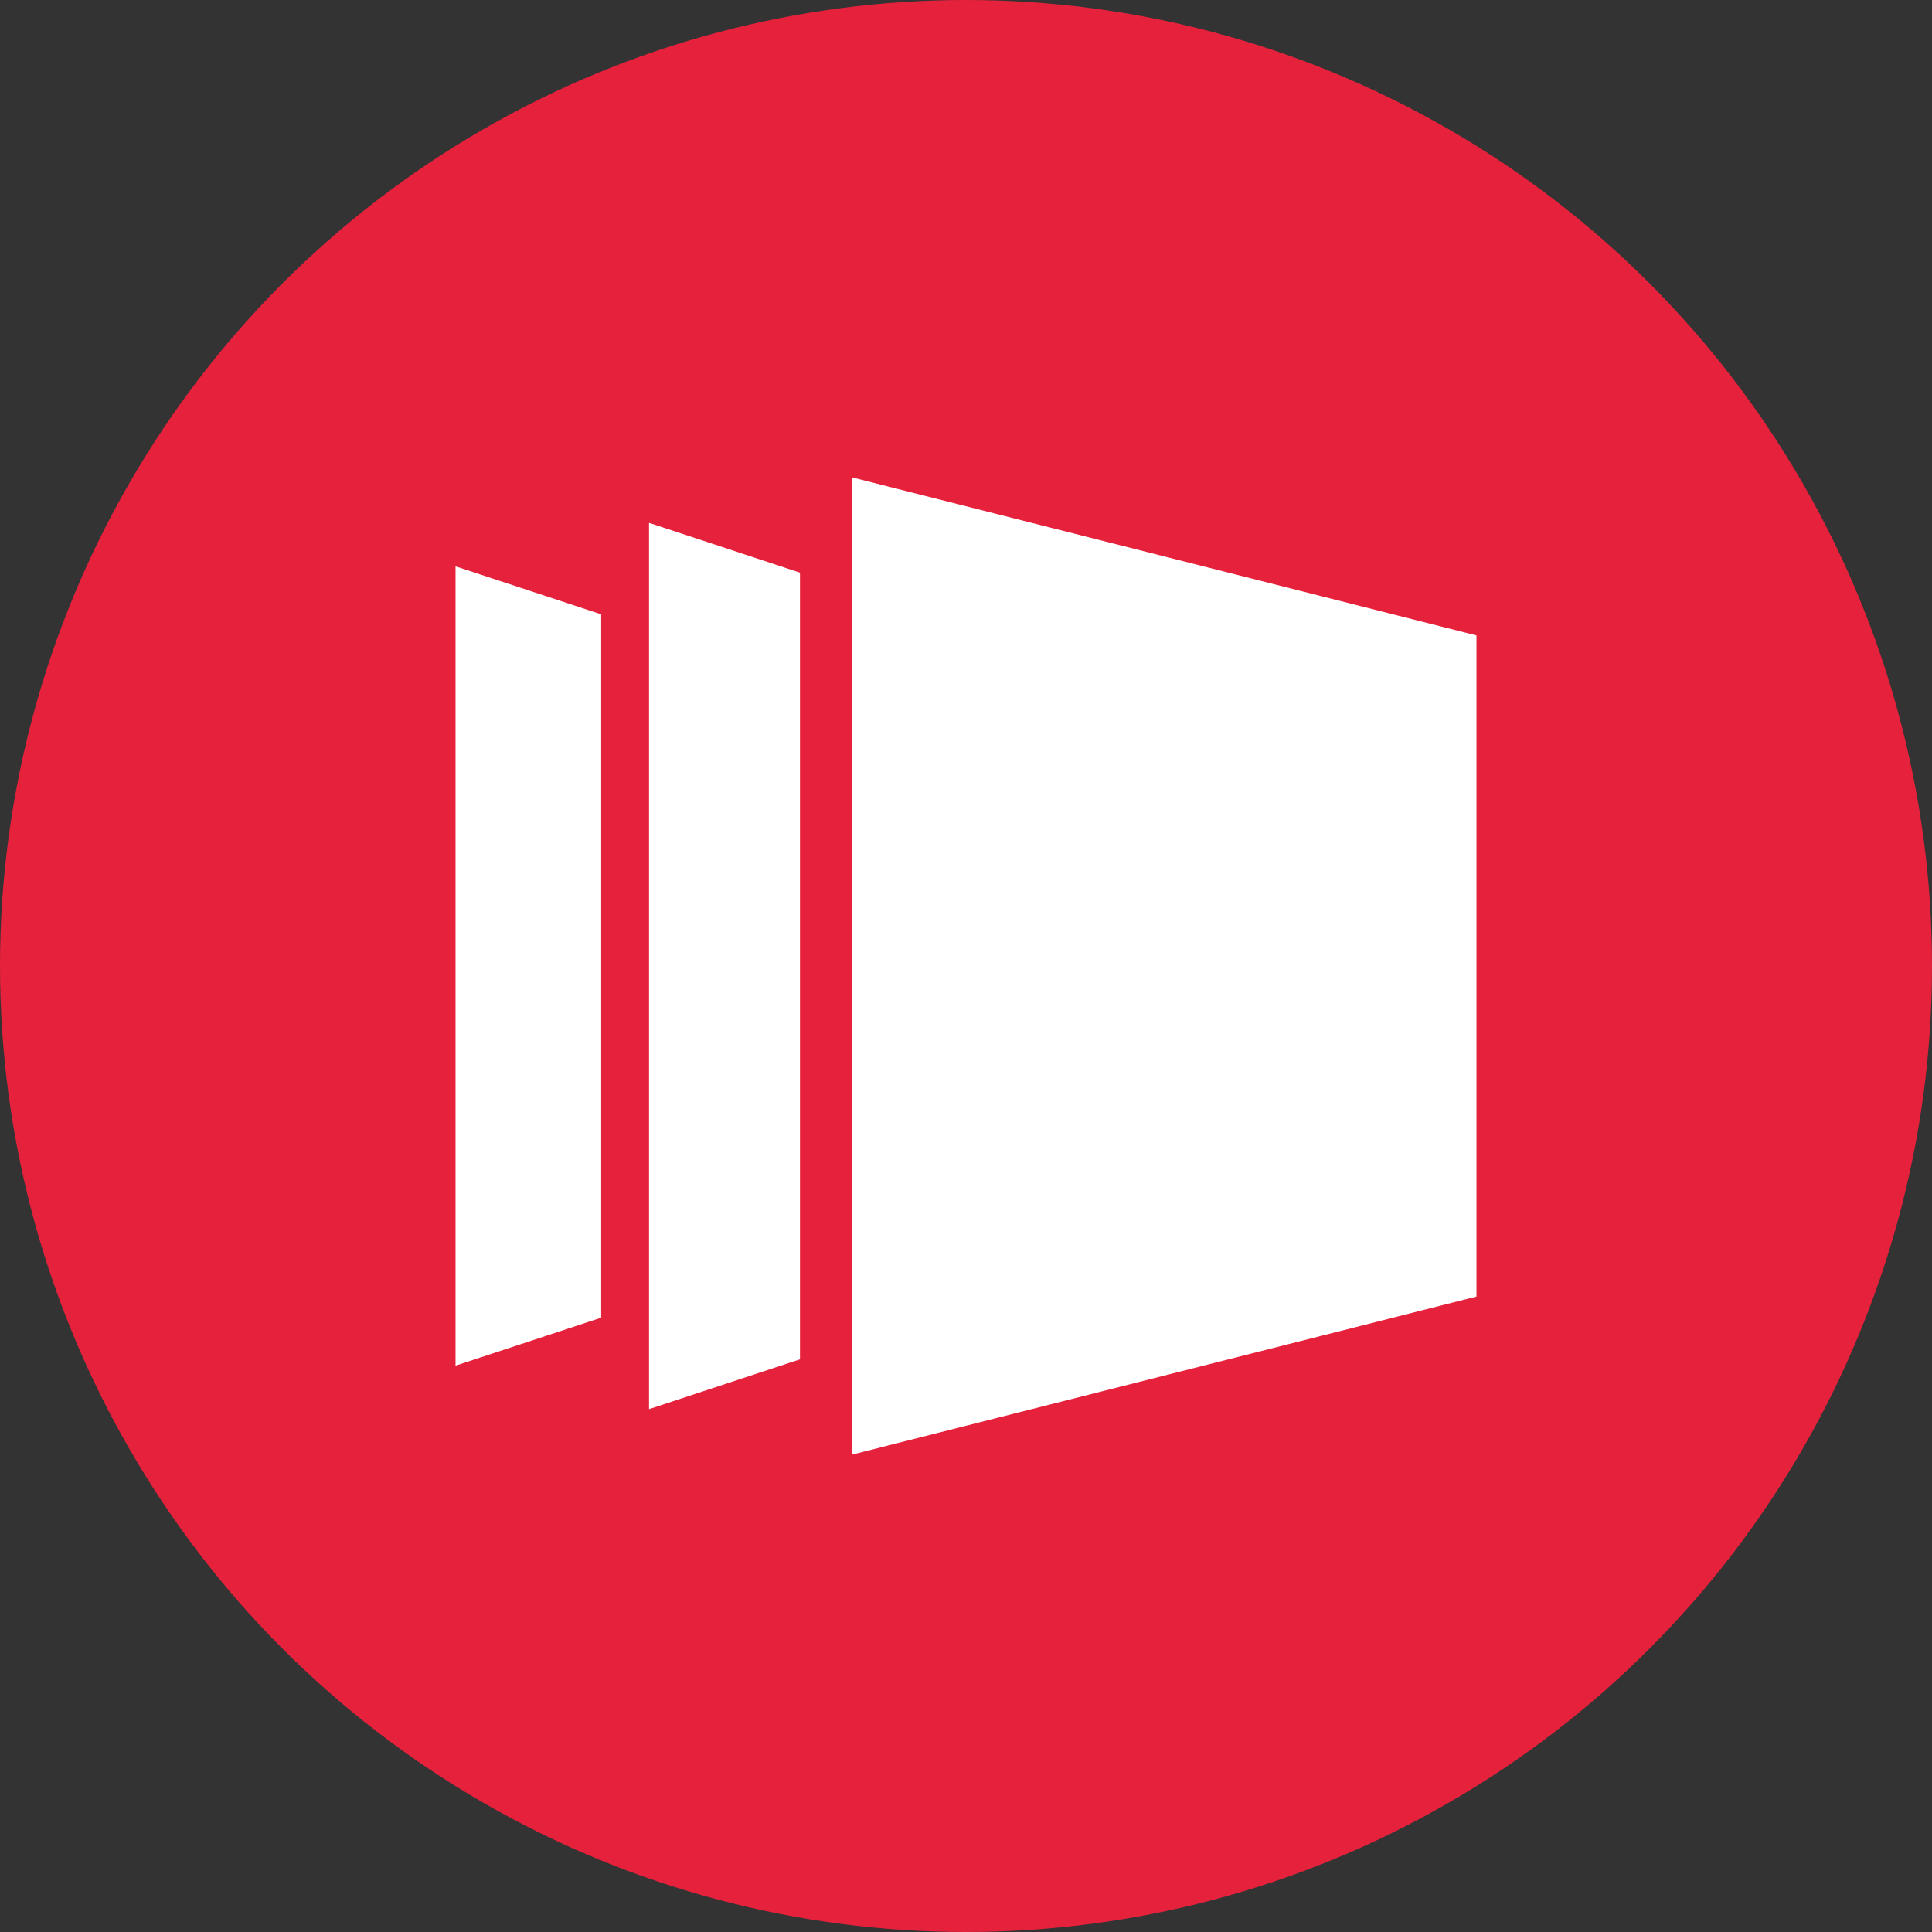
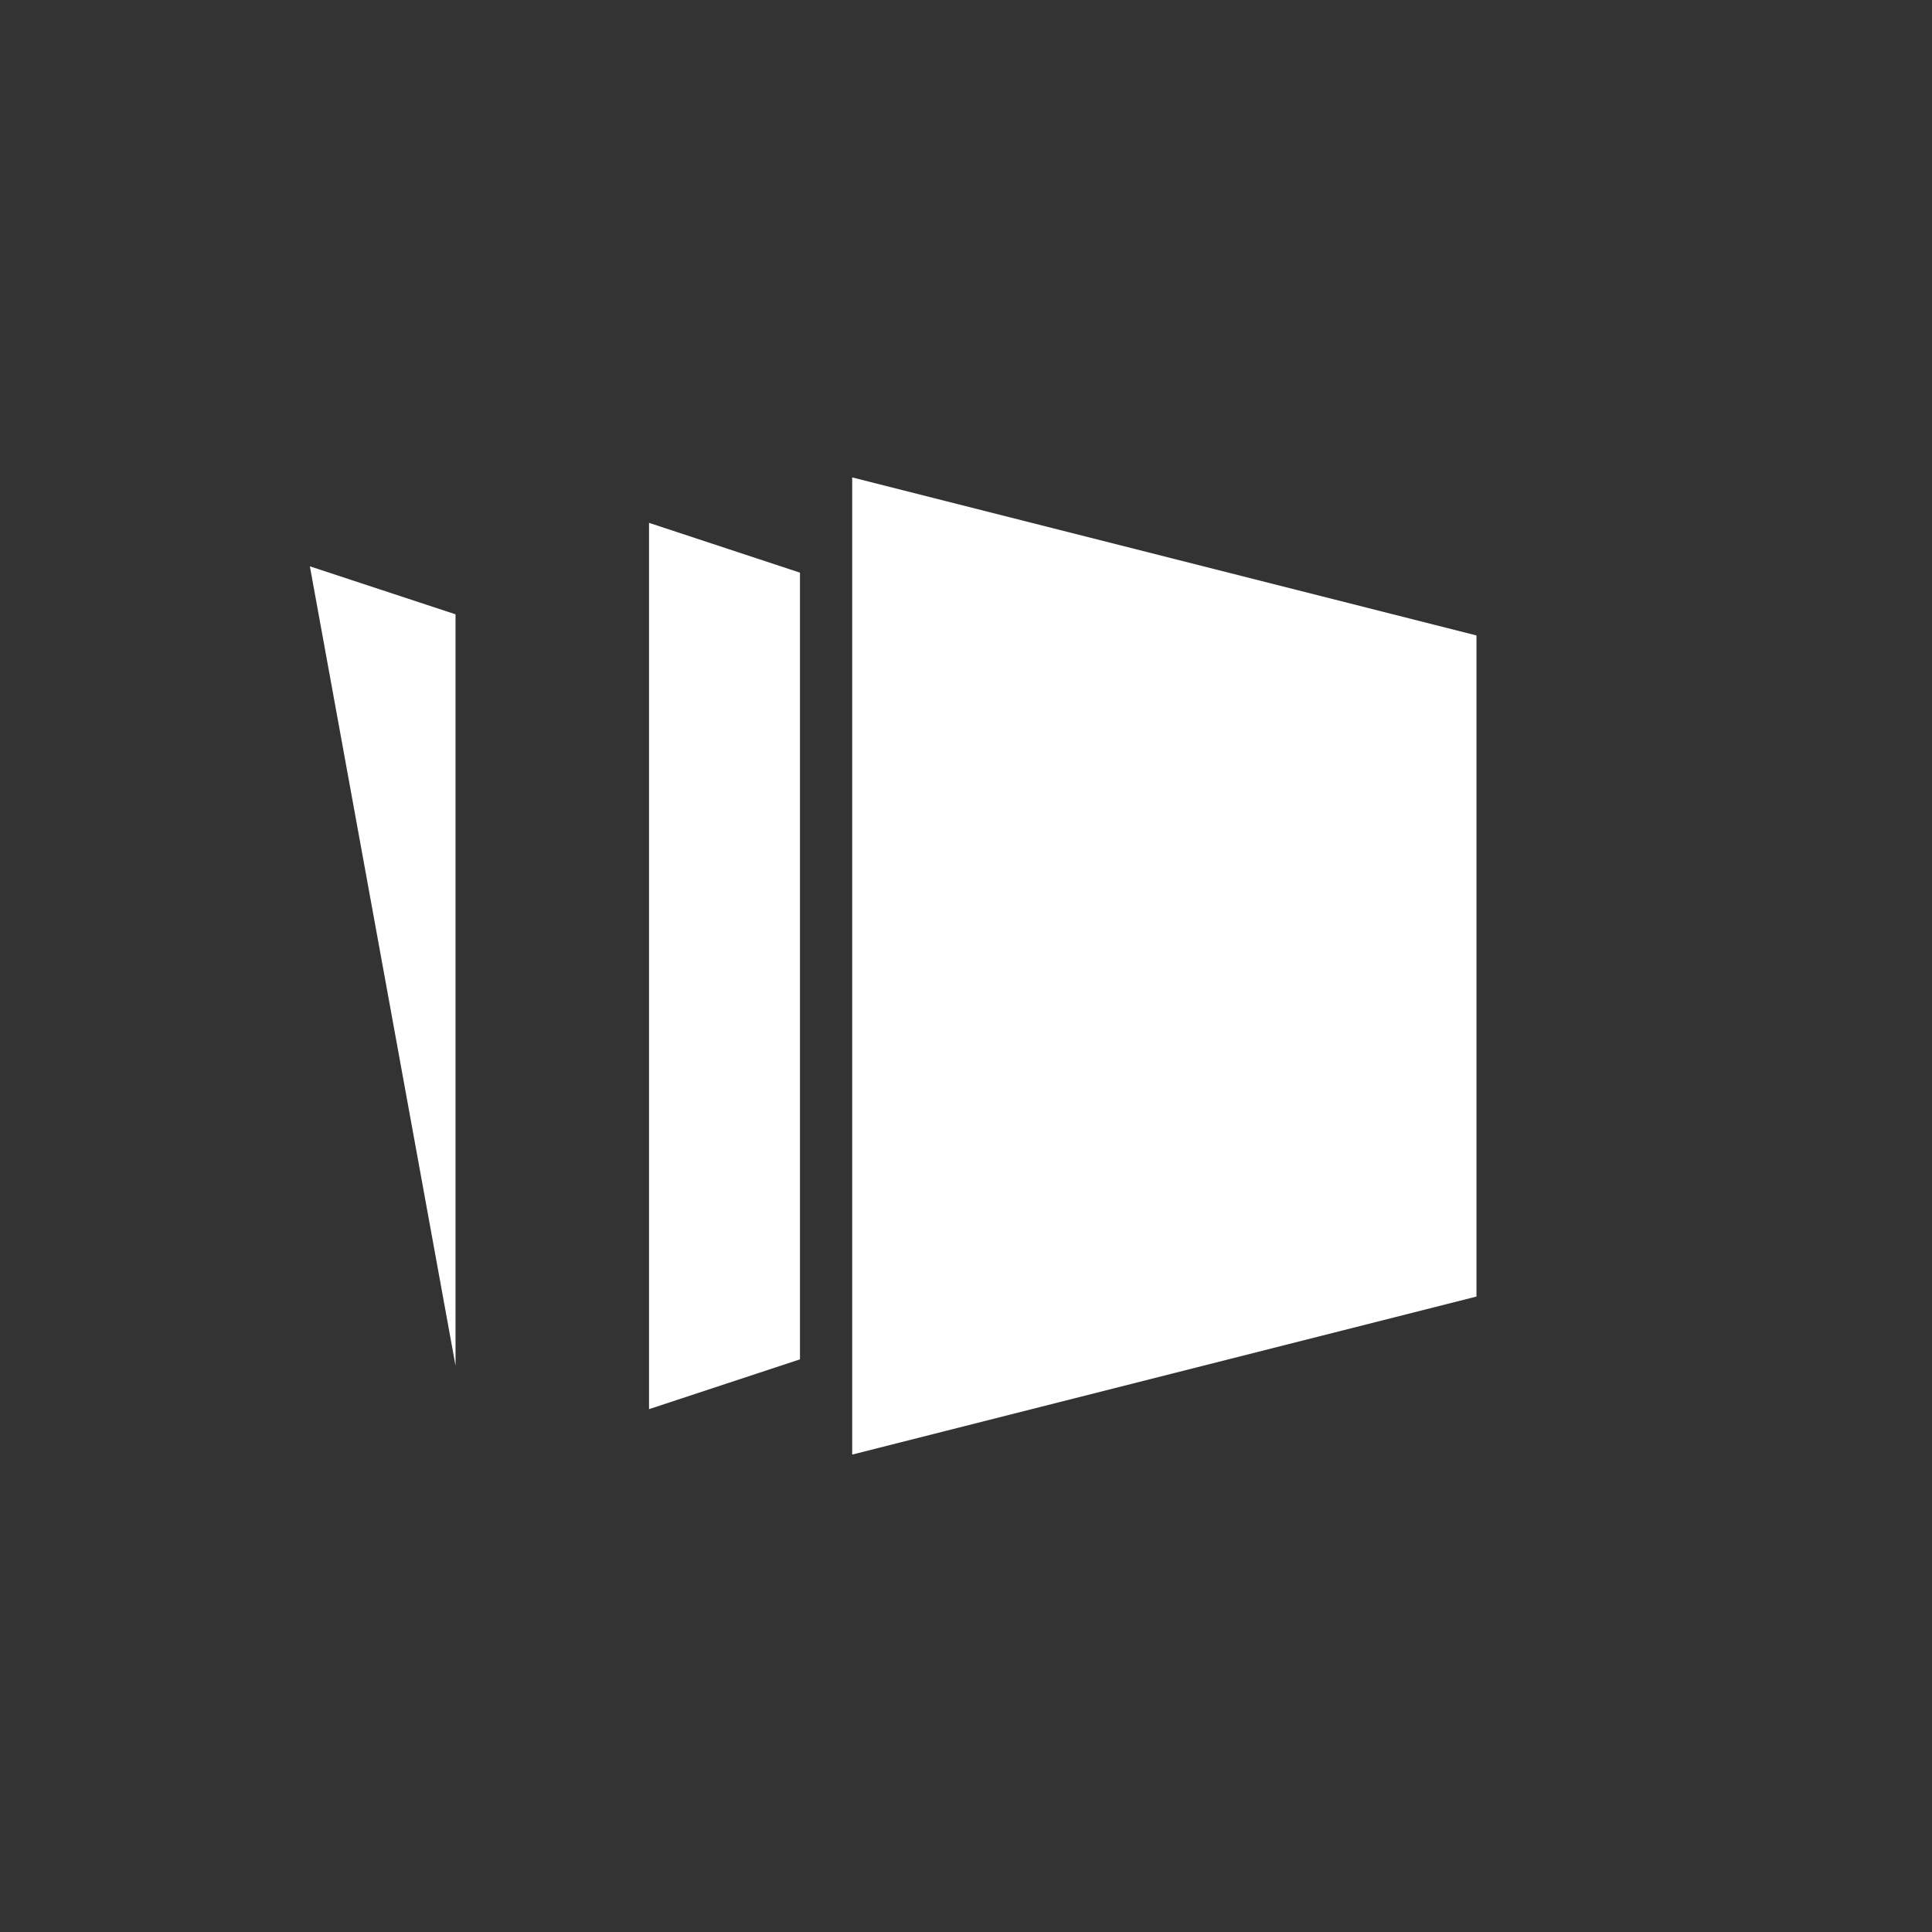
<svg xmlns="http://www.w3.org/2000/svg" id="WIP" viewBox="0 0 128 128">
  <rect x="0" y="0" width="128" height="128" fill="#333333" stroke="none" />
  <defs>
    <style>.cls-1{fill:#e6213c;}.cls-2{fill:#fff;}</style>
  </defs>
  <g id="Layer_1" data-name="Layer 1">
-     <circle class="cls-1" cx="64" cy="64" r="64" />
-   </g>
-   <path id="path2" class="cls-2" d="M30.18,90.48l9.65-3.18V40.7l-9.65-3.18ZM43,93.36l10-3.3V37.94l-10-3.3ZM56.46,31.63V96.37L97.82,85.9V42.1Z" />
+     </g>
+   <path id="path2" class="cls-2" d="M30.18,90.48V40.7l-9.65-3.18ZM43,93.36l10-3.3V37.94l-10-3.3ZM56.46,31.63V96.37L97.82,85.9V42.1Z" />
</svg>